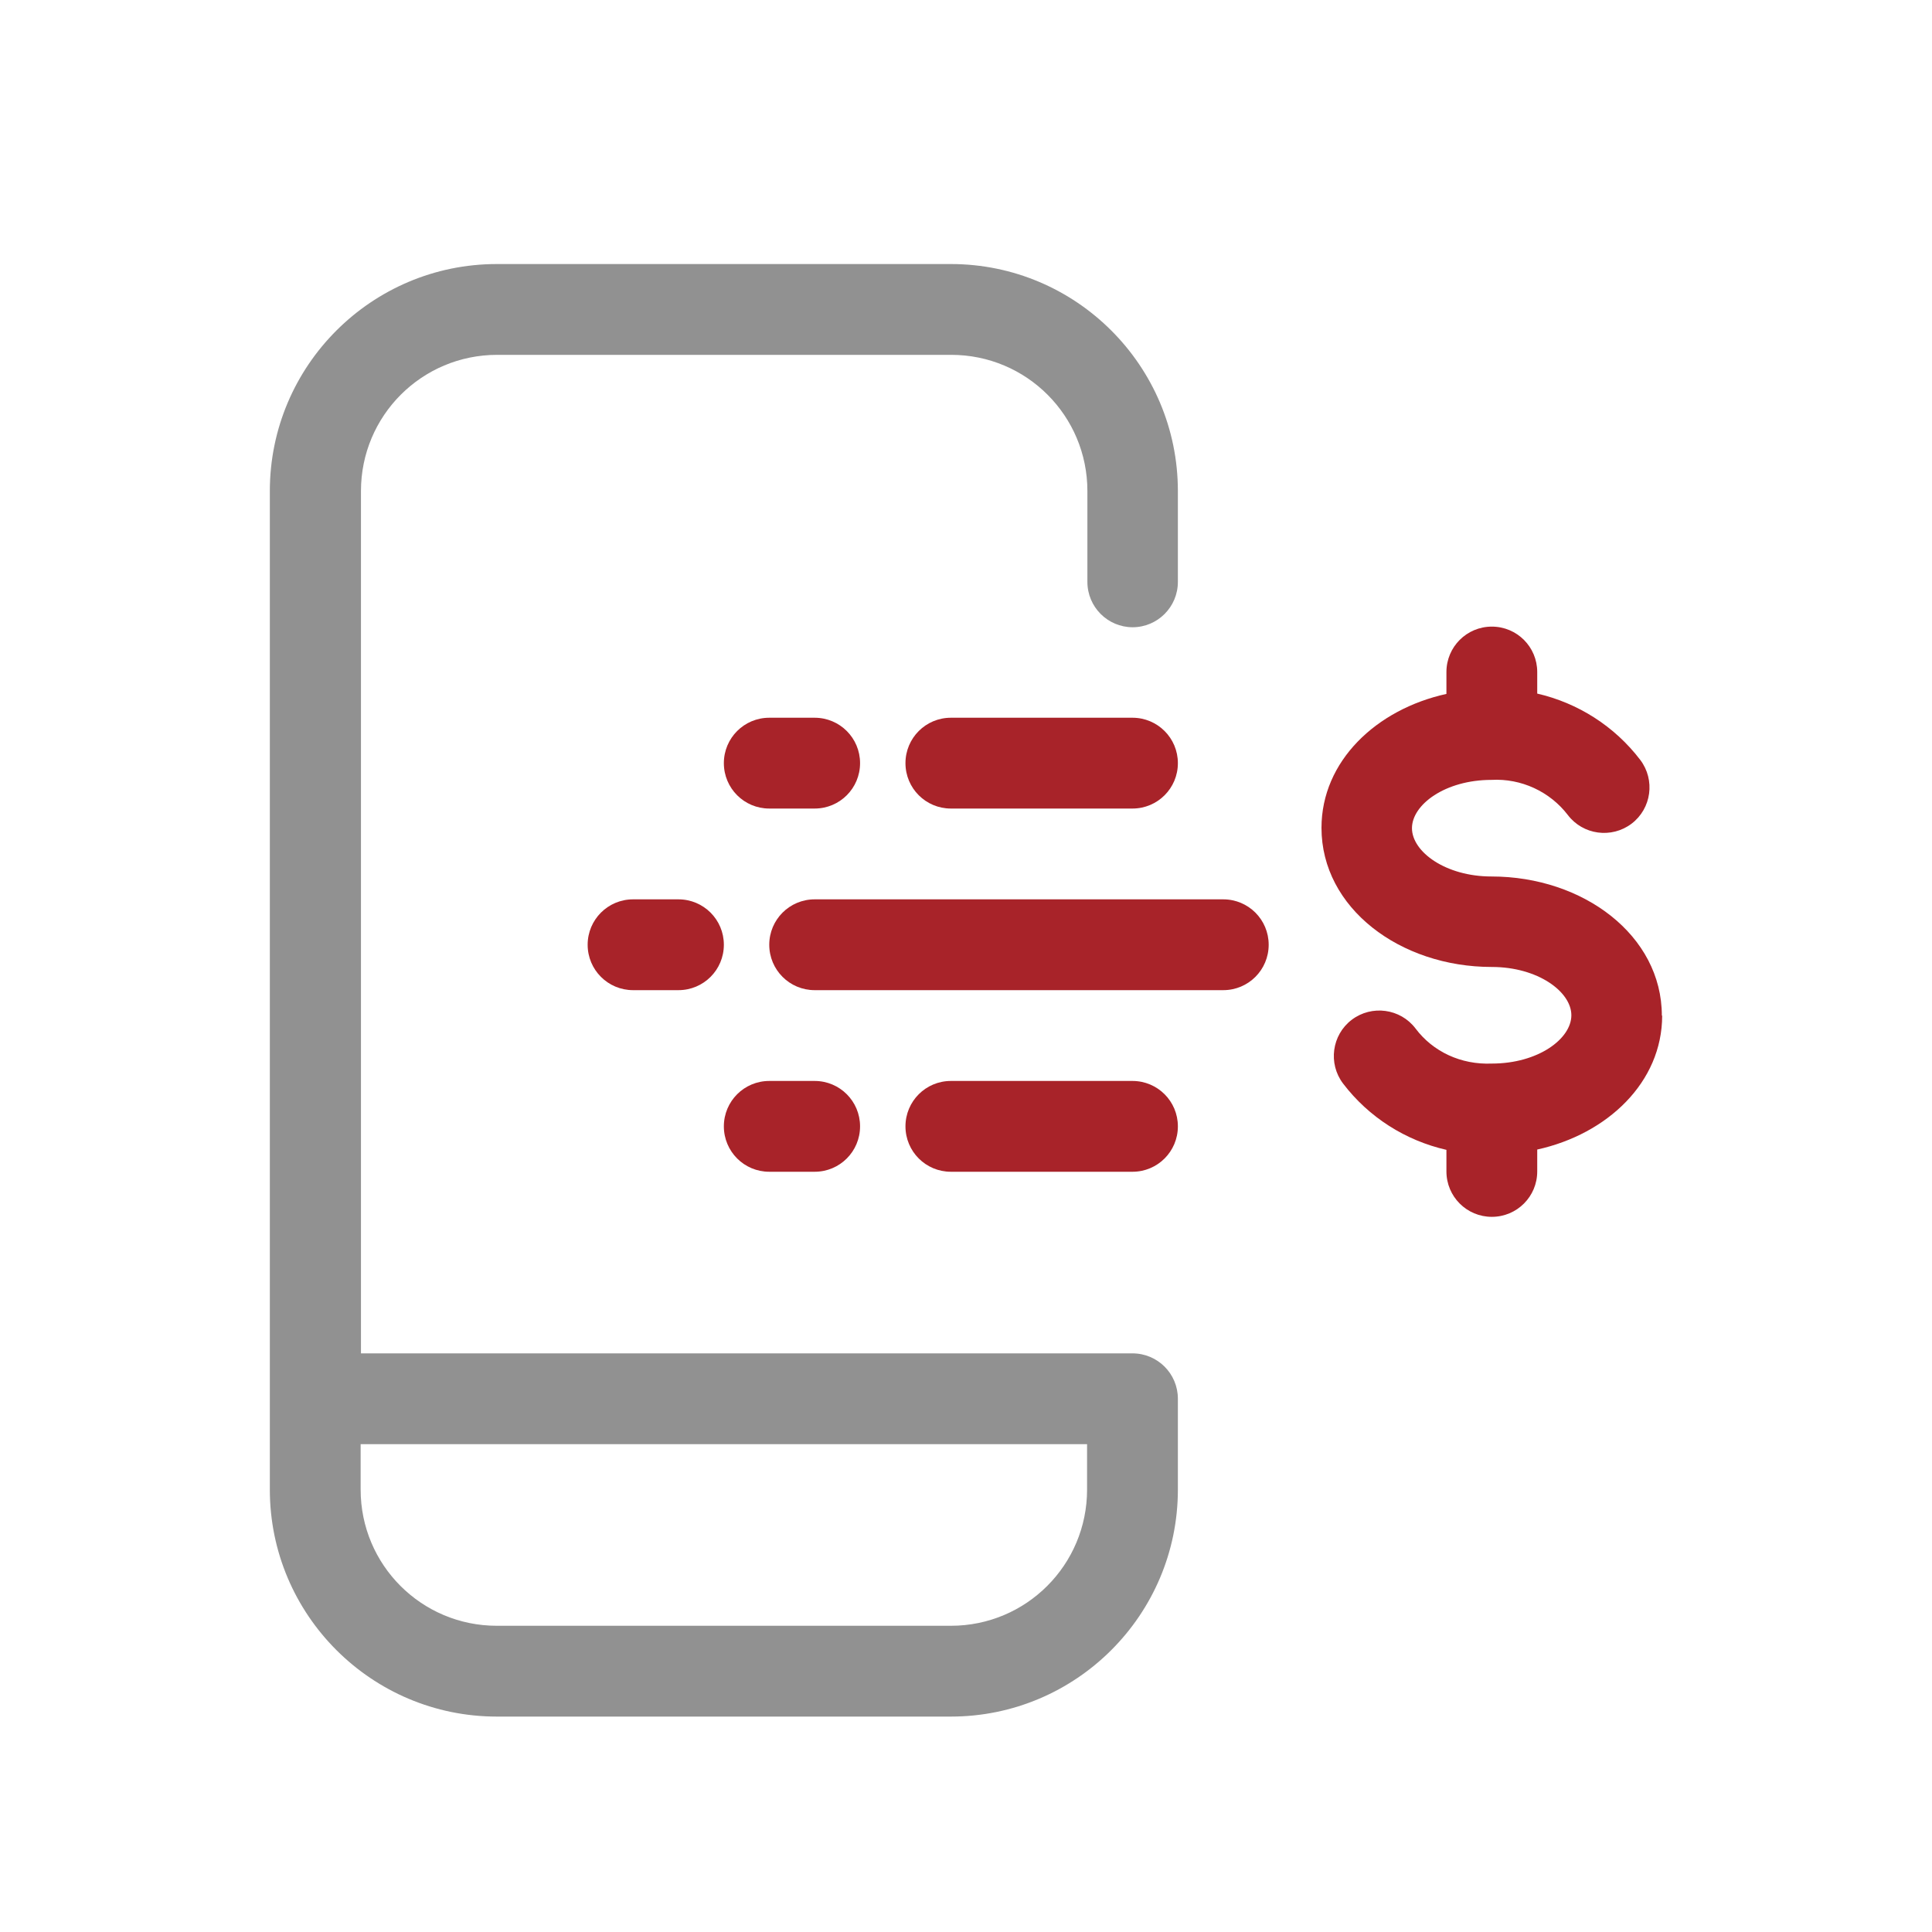
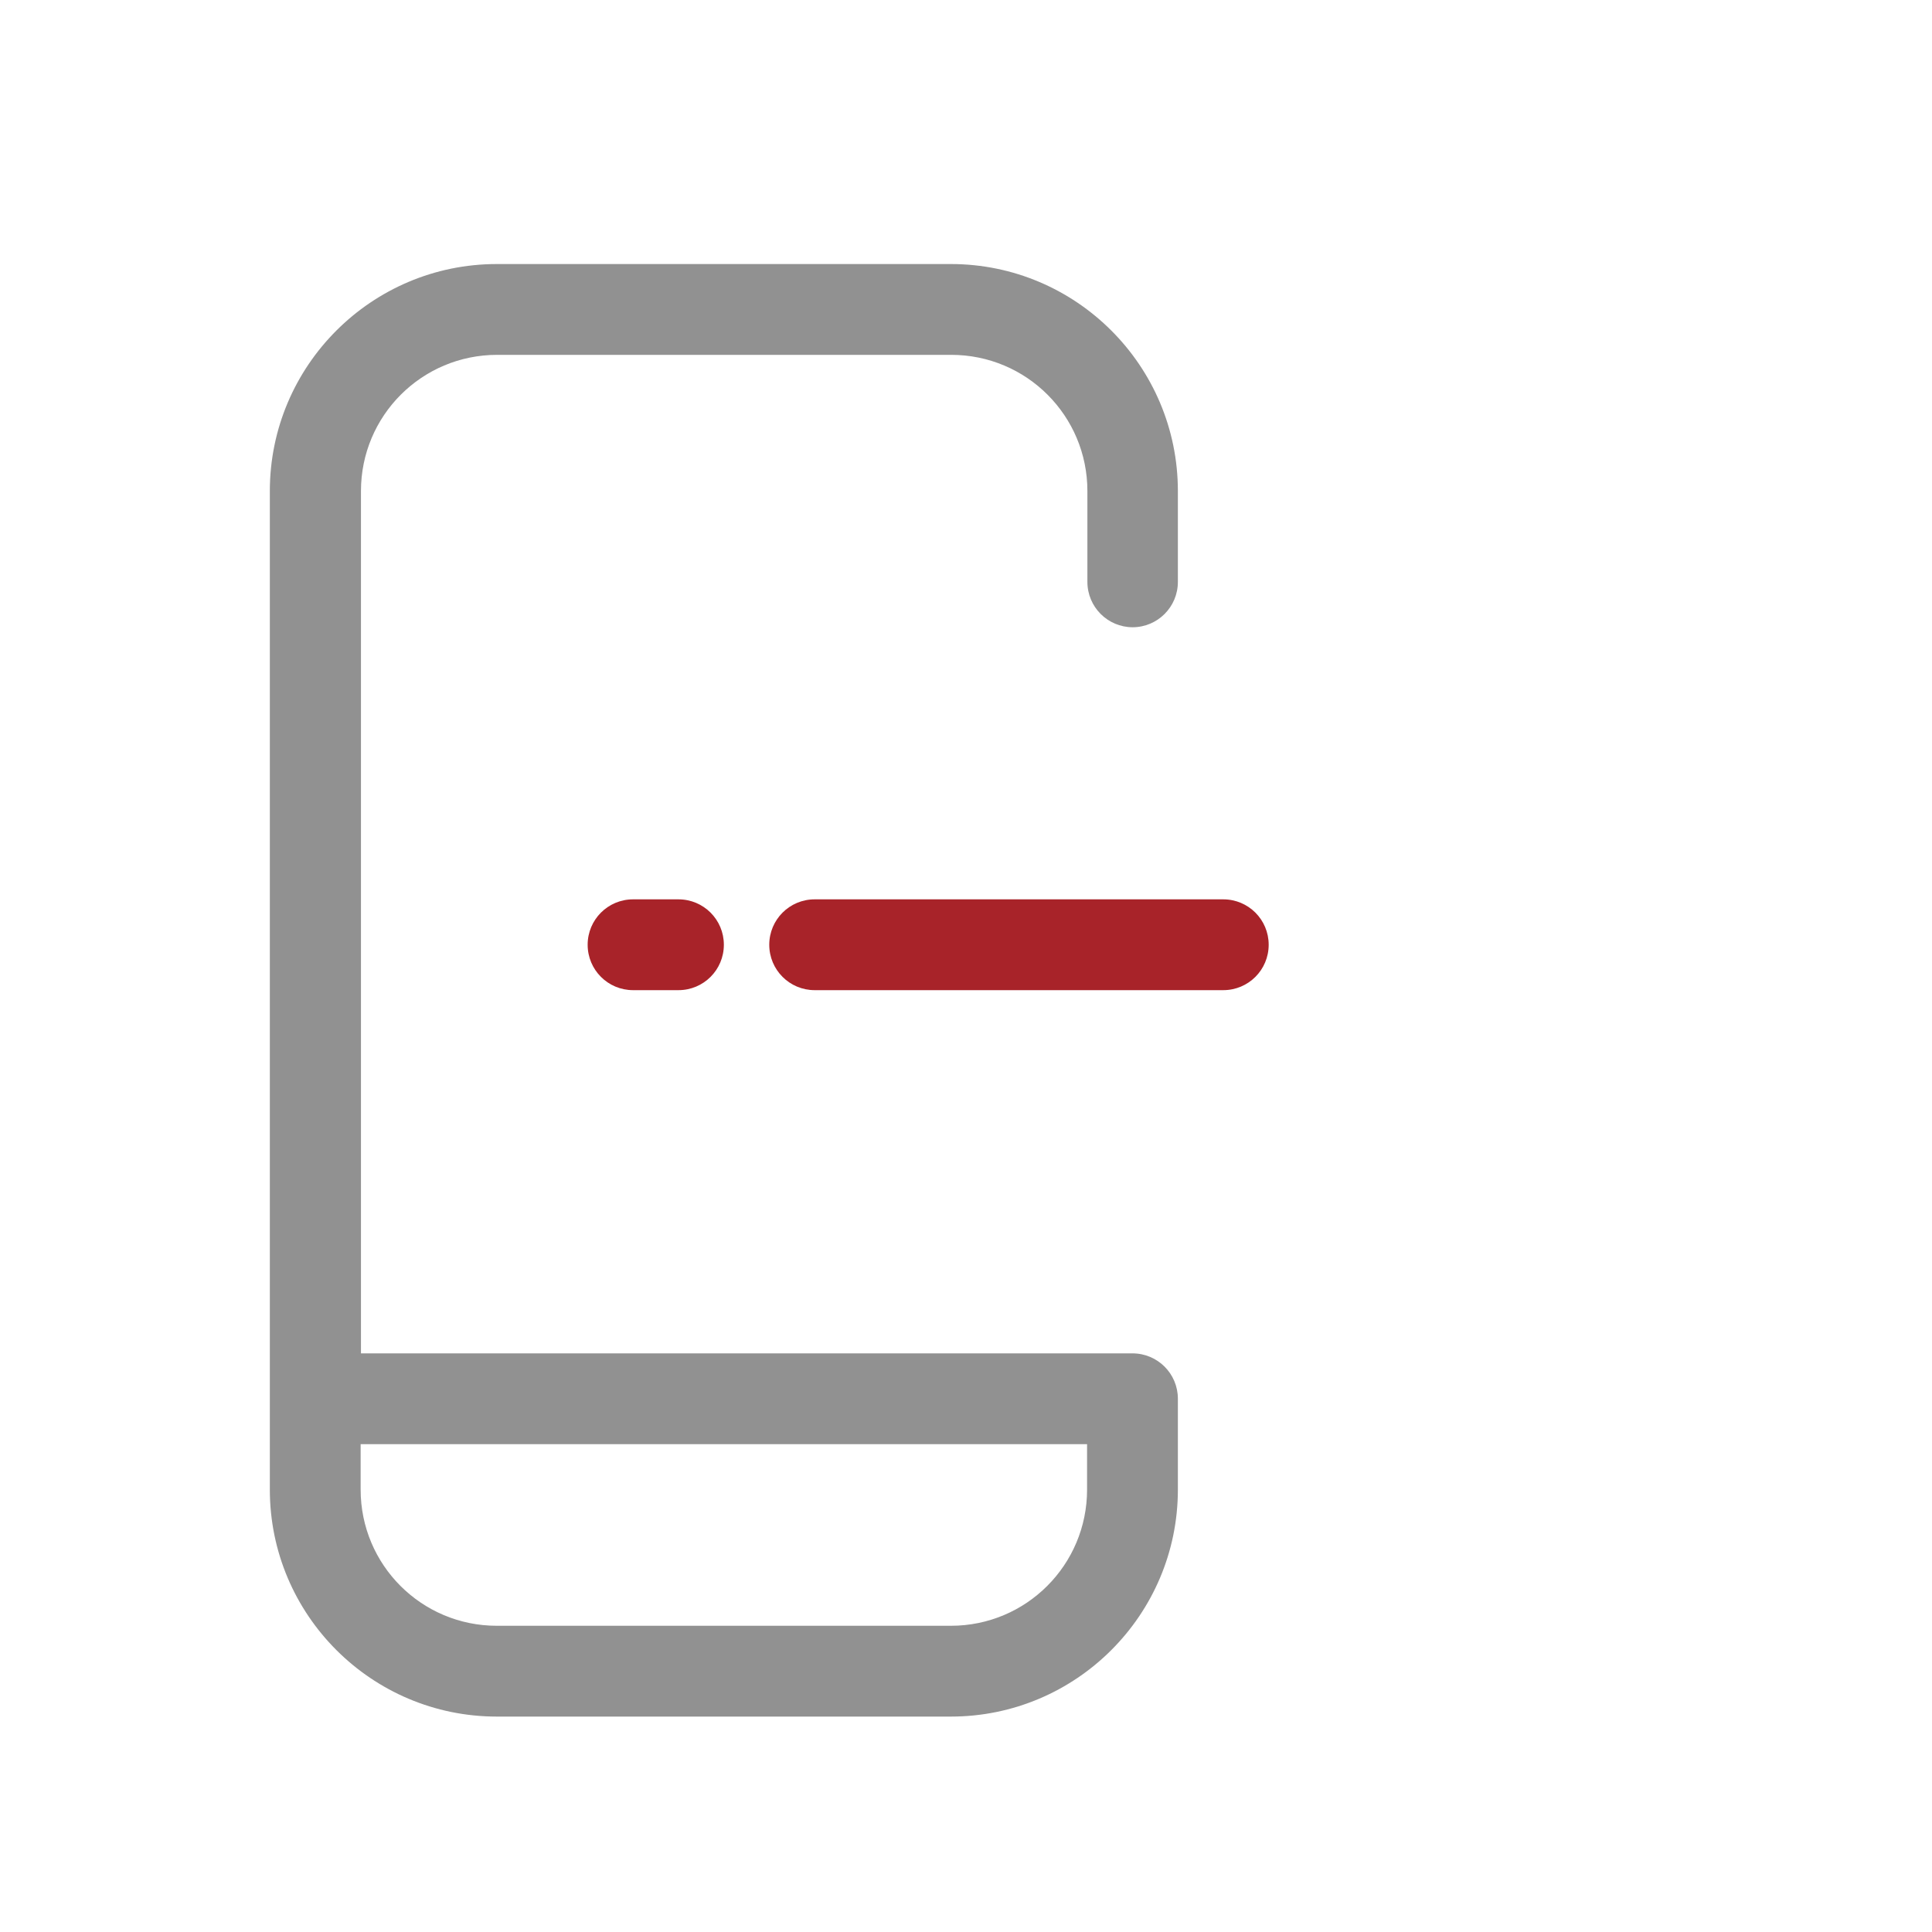
<svg xmlns="http://www.w3.org/2000/svg" id="_圖層_1" viewBox="0 0 60 60">
  <defs>
    <style>
      .cls-1 {
        fill: #a82329;
      }

      .cls-2 {
        fill: #919191;
      }
    </style>
  </defs>
-   <path class="cls-1" d="M25.3,22.29c.78,0,1.41.63,1.41,1.41s-.63,1.41-1.41,1.41h-1.41c-.78,0-1.41-.63-1.41-1.41s.63-1.41,1.41-1.41h1.41Z" />
-   <path class="cls-1" d="M35.17,22.29c.78,0,1.41.63,1.41,1.41s-.63,1.41-1.41,1.41h-5.64c-.78,0-1.41-.63-1.41-1.41s.63-1.41,1.41-1.41h5.64Z" />
  <path class="cls-1" d="M21.07,27.93c.78,0,1.41.63,1.41,1.41s-.63,1.41-1.41,1.41h-1.41c-.78,0-1.41-.63-1.41-1.41s.63-1.41,1.41-1.41h1.41Z" />
  <path class="cls-1" d="M37.99,27.93c.78,0,1.41.63,1.41,1.41s-.63,1.41-1.41,1.41h-12.69c-.78,0-1.41-.63-1.41-1.41s.63-1.41,1.41-1.41h12.69Z" />
-   <path class="cls-1" d="M25.3,33.57c.78,0,1.41.63,1.41,1.41s-.63,1.41-1.41,1.41h-1.41c-.78,0-1.41-.63-1.41-1.41s.63-1.41,1.41-1.41h1.41Z" />
-   <path class="cls-1" d="M35.17,33.57c.78,0,1.41.63,1.41,1.41s-.63,1.41-1.41,1.41h-5.64c-.78,0-1.41-.63-1.41-1.41s.63-1.41,1.41-1.41h5.64Z" />
  <path class="cls-2" d="M35.17,19.48c.78,0,1.41-.63,1.41-1.41v-2.82c0-3.89-3.16-7.05-7.05-7.05h-14.1c-3.89,0-7.05,3.16-7.05,7.05v31.01c0,3.89,3.16,7.05,7.05,7.05h14.1c3.89,0,7.05-3.16,7.05-7.05v-2.82c0-.78-.63-1.41-1.41-1.41H11.21V15.25c0-2.34,1.89-4.23,4.23-4.23h14.1c2.34,0,4.23,1.89,4.23,4.23v2.82c0,.78.63,1.41,1.41,1.41ZM33.76,44.85v1.41c0,2.34-1.89,4.23-4.23,4.23h-14.1c-2.34,0-4.23-1.89-4.23-4.23v-1.41h22.55Z" />
-   <path class="cls-1" d="M51.61,31.54c0-2.49-2.44-4.32-5.29-4.32-1.43,0-2.47-.77-2.47-1.5s1.03-1.5,2.47-1.5c.92-.05,1.81.36,2.37,1.09.47.62,1.36.74,1.98.27.62-.47.74-1.36.27-1.98-.8-1.05-1.94-1.77-3.2-2.06v-.67c0-.78-.63-1.41-1.41-1.41s-1.41.63-1.41,1.41v.68c-2.18.48-3.88,2.09-3.88,4.16,0,2.49,2.44,4.32,5.29,4.32,1.43,0,2.47.77,2.47,1.5s-1.03,1.5-2.47,1.5c-.96.04-1.83-.37-2.37-1.09-.47-.62-1.36-.74-1.98-.27-.62.47-.74,1.36-.27,1.98.8,1.05,1.94,1.77,3.21,2.06v.67c0,.78.63,1.41,1.41,1.41s1.41-.63,1.41-1.41v-.68c2.18-.48,3.88-2.09,3.88-4.16Z" />
</svg>